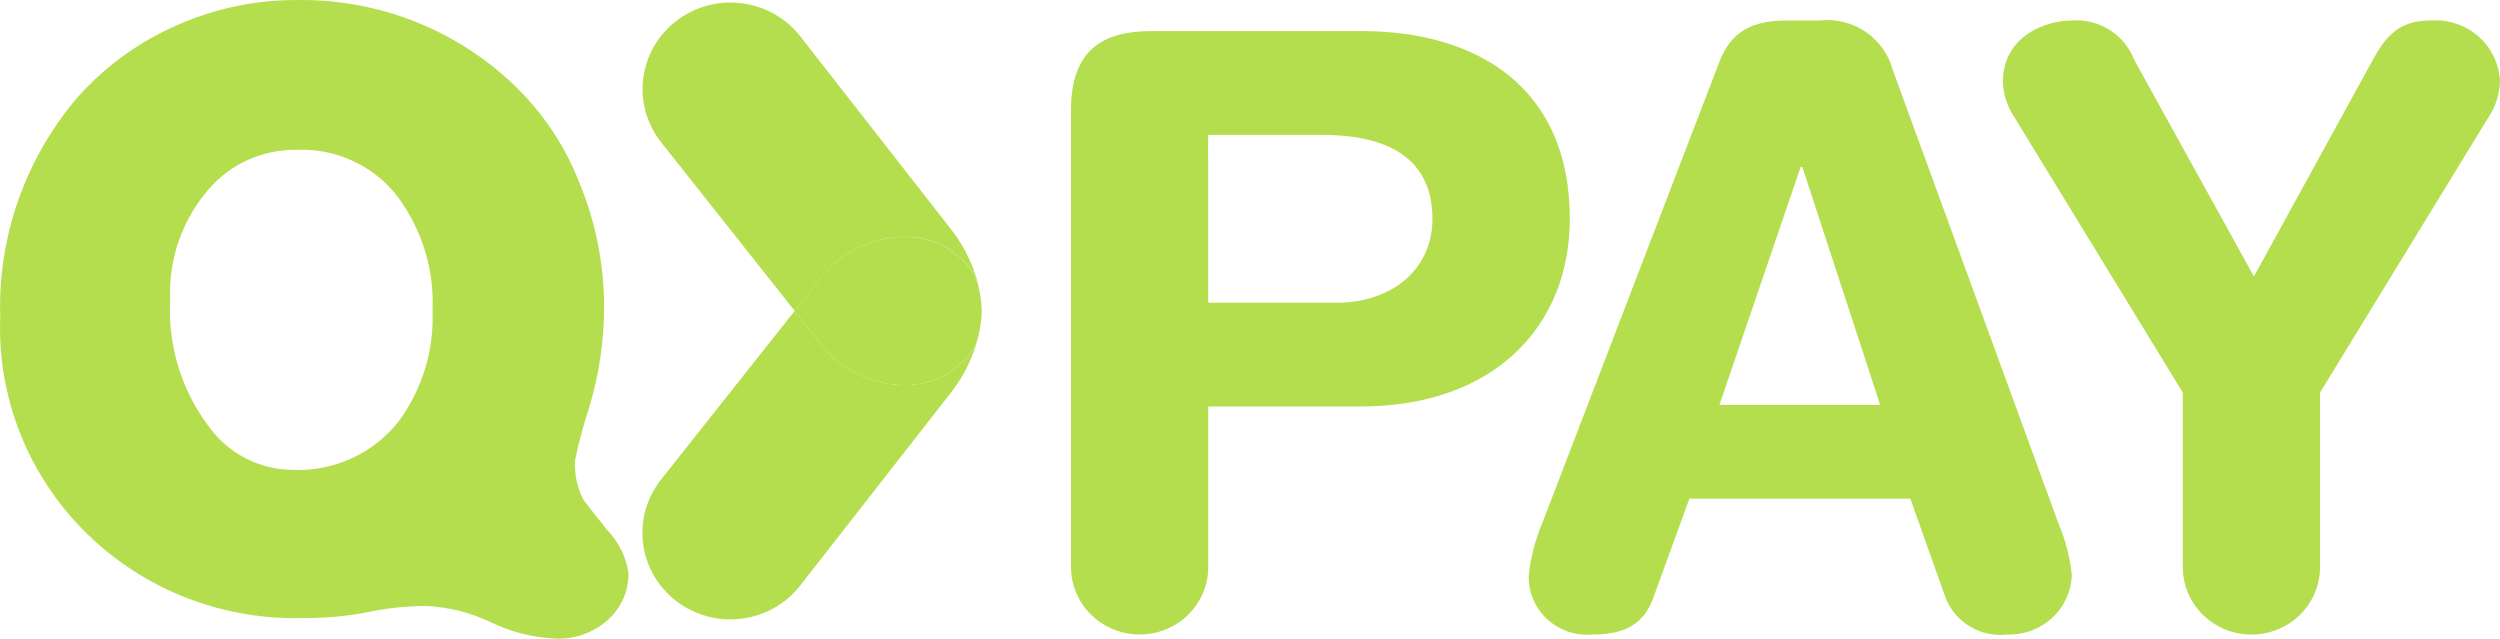
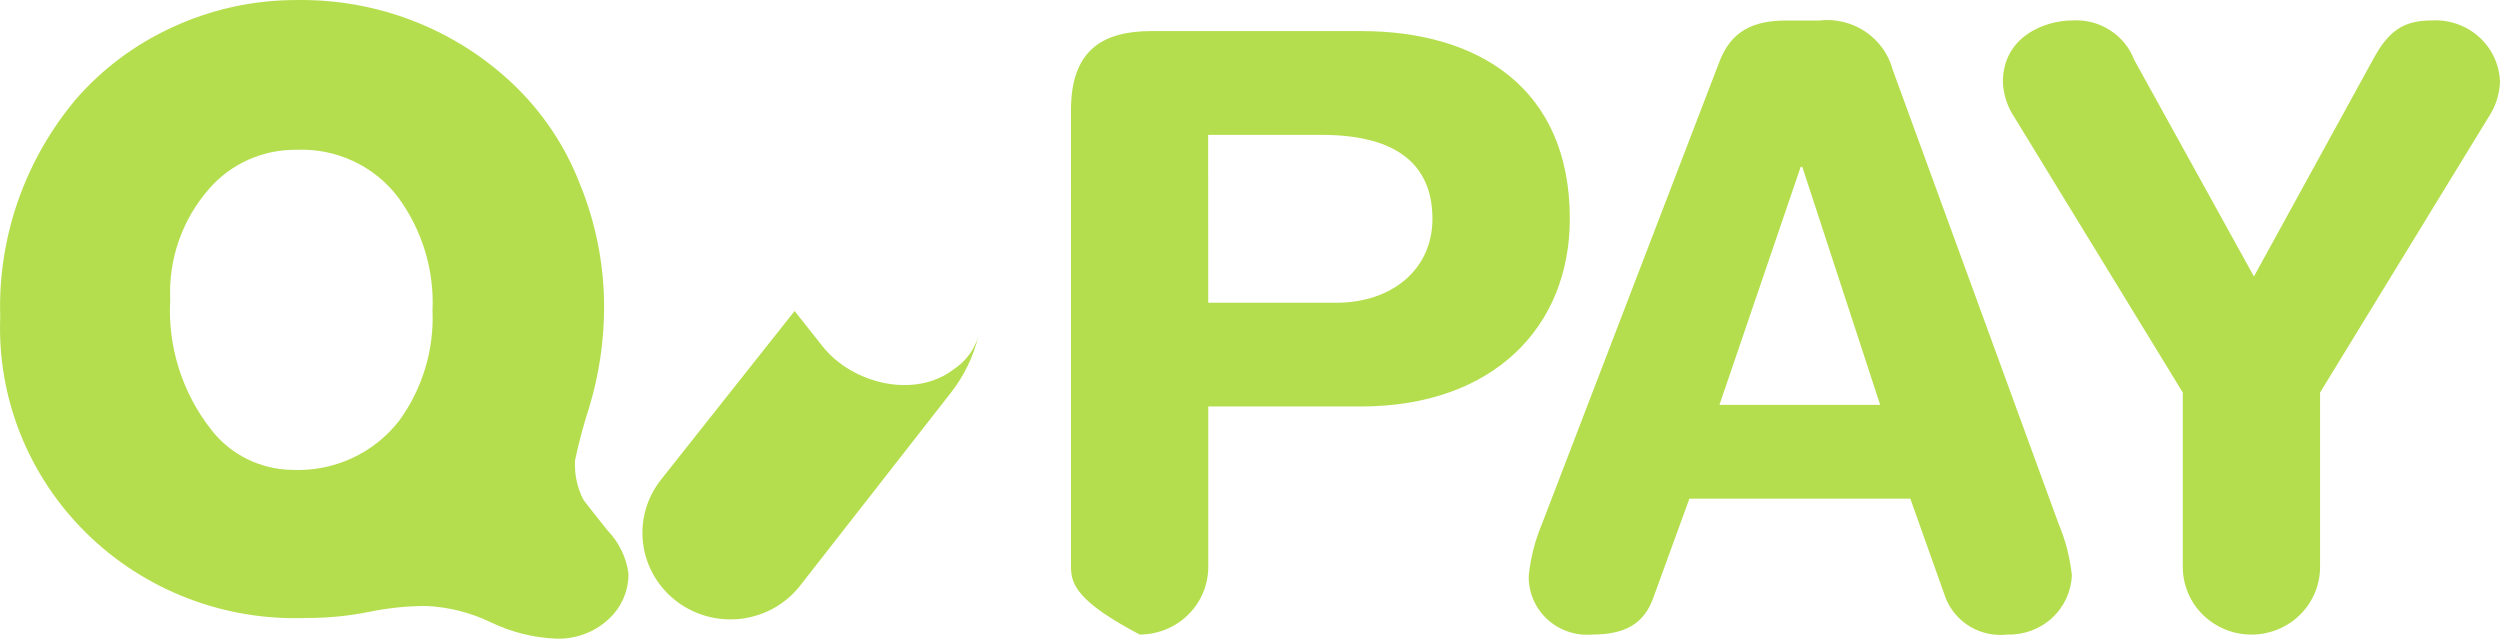
<svg xmlns="http://www.w3.org/2000/svg" width="501" height="128" viewBox="0 0 501 128" fill="none">
  <path d="M61.364 123.843C53.227 124.145 45.115 122.792 37.535 119.867C29.955 116.942 23.071 112.508 17.314 106.844C11.557 101.181 7.052 94.408 4.08 86.952C1.108 79.496 -0.267 71.516 0.043 63.513C-0.461 47.598 4.961 32.05 15.291 19.791C20.532 13.797 27 8.958 34.272 5.591C42.123 1.902 50.716 -0.006 59.417 0.008C67.438 -0.121 75.406 1.306 82.866 4.208C90.326 7.11 97.13 11.43 102.892 16.921C108.703 22.465 113.215 29.19 116.113 36.626C119.391 44.556 121.071 53.037 121.062 61.598C121.05 68.296 120.07 74.959 118.151 81.385C116.987 84.949 116.015 88.571 115.24 92.236C115.083 94.936 115.642 97.631 116.863 100.055C116.97 100.27 118.592 102.344 121.731 106.279C124.019 108.646 125.494 111.66 125.948 114.896C125.97 116.632 125.62 118.354 124.921 119.948C124.222 121.543 123.19 122.975 121.891 124.151C120.477 125.444 118.817 126.448 117.005 127.105C115.194 127.762 113.269 128.06 111.34 127.98C106.831 127.779 102.413 126.666 98.362 124.709C94.311 122.752 89.893 121.638 85.384 121.438C81.513 121.447 77.652 121.848 73.865 122.637C69.751 123.459 65.562 123.863 61.364 123.843ZM34.112 60.016C33.572 69.435 36.51 78.728 42.386 86.184C44.282 88.615 46.71 90.594 49.49 91.975C52.271 93.356 55.331 94.103 58.446 94.161C62.589 94.364 66.721 93.57 70.481 91.846C74.242 90.122 77.518 87.521 80.025 84.269C84.668 77.861 87.008 70.112 86.675 62.249C87.051 54.085 84.591 46.038 79.701 39.431C77.351 36.362 74.277 33.901 70.745 32.261C67.212 30.622 63.327 29.852 59.424 30.019C56.099 29.977 52.805 30.656 49.777 32.007C46.748 33.359 44.06 35.35 41.902 37.839C36.523 43.984 33.736 51.919 34.112 60.02V60.016Z" fill="#B5DE4E" />
  <path d="M191.754 73.555L191.026 74.074C183.327 79.939 170.8 76.958 164.804 69.357L159.238 62.321L132.43 96.165C131.013 97.966 129.97 100.024 129.361 102.222C128.752 104.419 128.589 106.713 128.881 108.972C129.173 111.232 129.915 113.413 131.064 115.39C132.213 117.367 133.747 119.103 135.578 120.497C137.408 121.892 139.501 122.918 141.735 123.517C143.969 124.116 146.301 124.276 148.598 123.989C150.895 123.701 153.112 122.972 155.122 121.841C157.133 120.711 158.897 119.202 160.315 117.402L190.684 78.54C193.244 75.226 195.076 71.425 196.065 67.378C195.344 69.841 193.831 72.008 191.754 73.555Z" fill="#B5DE4E" />
-   <path d="M191.048 50.556L191.776 51.075C193.855 52.622 195.369 54.791 196.091 57.255C195.102 53.209 193.269 49.41 190.71 46.097L160.341 7.235C157.478 3.598 153.264 1.229 148.625 0.648C143.986 0.067 139.303 1.322 135.605 4.138C131.908 6.954 129.498 11.099 128.908 15.662C128.317 20.224 129.594 24.831 132.456 28.468L159.264 62.316L164.841 55.273C170.819 47.668 183.346 44.69 191.048 50.556Z" fill="#B5DE4E" />
-   <path d="M196.738 62.32C196.738 62.291 196.738 62.266 196.738 62.238C196.693 60.56 196.468 58.891 196.065 57.26C195.343 54.795 193.829 52.627 191.75 51.079L191.022 50.56C183.324 44.695 170.797 47.676 164.801 55.277L159.223 62.32L164.801 69.363C170.793 76.964 183.32 79.942 191.022 74.08L191.75 73.561C193.829 72.013 195.343 69.845 196.065 67.38C196.468 65.749 196.693 64.08 196.738 62.402C196.738 62.374 196.738 62.345 196.738 62.32Z" fill="#B5DE4E" />
-   <path d="M214.624 22.068C214.624 10.025 220.999 6.229 230.728 6.229H272.827C295.974 6.229 314.592 17.448 314.592 43.845C314.592 65.457 299.311 81.461 272.66 81.461H242.134V113.63C242.134 117.218 240.685 120.658 238.106 123.195C235.527 125.732 232.028 127.157 228.381 127.157C224.733 127.157 221.235 125.732 218.656 123.195C216.077 120.658 214.628 117.218 214.628 113.63L214.624 22.068ZM242.13 60.672H267.777C278.849 60.672 287.06 54.073 287.06 43.852C287.06 31.974 278.507 27.032 264.921 27.032H242.112L242.13 60.672Z" fill="#B5DE4E" />
+   <path d="M214.624 22.068C214.624 10.025 220.999 6.229 230.728 6.229H272.827C295.974 6.229 314.592 17.448 314.592 43.845C314.592 65.457 299.311 81.461 272.66 81.461H242.134V113.63C242.134 117.218 240.685 120.658 238.106 123.195C235.527 125.732 232.028 127.157 228.381 127.157C216.077 120.658 214.628 117.218 214.628 113.63L214.624 22.068ZM242.13 60.672H267.777C278.849 60.672 287.06 54.073 287.06 43.852C287.06 31.974 278.507 27.032 264.921 27.032H242.112L242.13 60.672Z" fill="#B5DE4E" />
  <path d="M344.581 12.339C346.928 6.234 351.29 4.108 357.999 4.108H364.548C367.809 3.725 371.101 4.516 373.815 6.336C376.528 8.156 378.48 10.881 379.309 14.007L412.52 104.907C413.92 108.22 414.823 111.716 415.201 115.285C415.079 118.541 413.652 121.617 411.232 123.843C408.813 126.068 405.596 127.261 402.285 127.163C399.67 127.468 397.027 126.902 394.777 125.556C392.528 124.21 390.802 122.161 389.875 119.737L382.831 99.939H338.552L331.341 119.737C329.496 125.016 325.64 127.163 319.098 127.163C317.445 127.305 315.781 127.101 314.215 126.563C312.648 126.025 311.216 125.167 310.012 124.044C308.808 122.921 307.861 121.56 307.232 120.05C306.603 118.54 306.307 116.916 306.364 115.285C306.742 111.716 307.645 108.22 309.045 104.907L344.581 12.339ZM361.186 33.454H360.852L344.581 81.129H376.784L361.186 33.454Z" fill="#B5DE4E" />
  <path d="M437.434 78.669L403.721 23.557C402.298 21.446 401.487 18.994 401.375 16.464C401.375 7.227 409.928 4.092 415.295 4.092C417.953 3.929 420.594 4.611 422.829 6.037C425.063 7.463 426.773 9.558 427.705 12.012L451.689 55.4L475.506 12.012C478.693 6.071 481.713 4.092 487.414 4.092C489.138 4.004 490.861 4.257 492.484 4.836C494.106 5.414 495.594 6.306 496.86 7.459C498.127 8.612 499.145 10.003 499.856 11.549C500.567 13.096 500.956 14.767 501 16.464C500.888 18.994 500.077 21.446 498.653 23.557L464.94 78.669V113.644C464.94 115.421 464.585 117.18 463.893 118.821C463.202 120.462 462.189 121.954 460.912 123.21C459.635 124.466 458.119 125.462 456.45 126.142C454.782 126.822 452.993 127.172 451.187 127.172C449.381 127.172 447.593 126.822 445.924 126.142C444.256 125.462 442.739 124.466 441.462 123.21C440.185 121.954 439.172 120.462 438.481 118.821C437.79 117.18 437.434 115.421 437.434 113.644V78.669Z" fill="#B5DE4E" />
</svg>